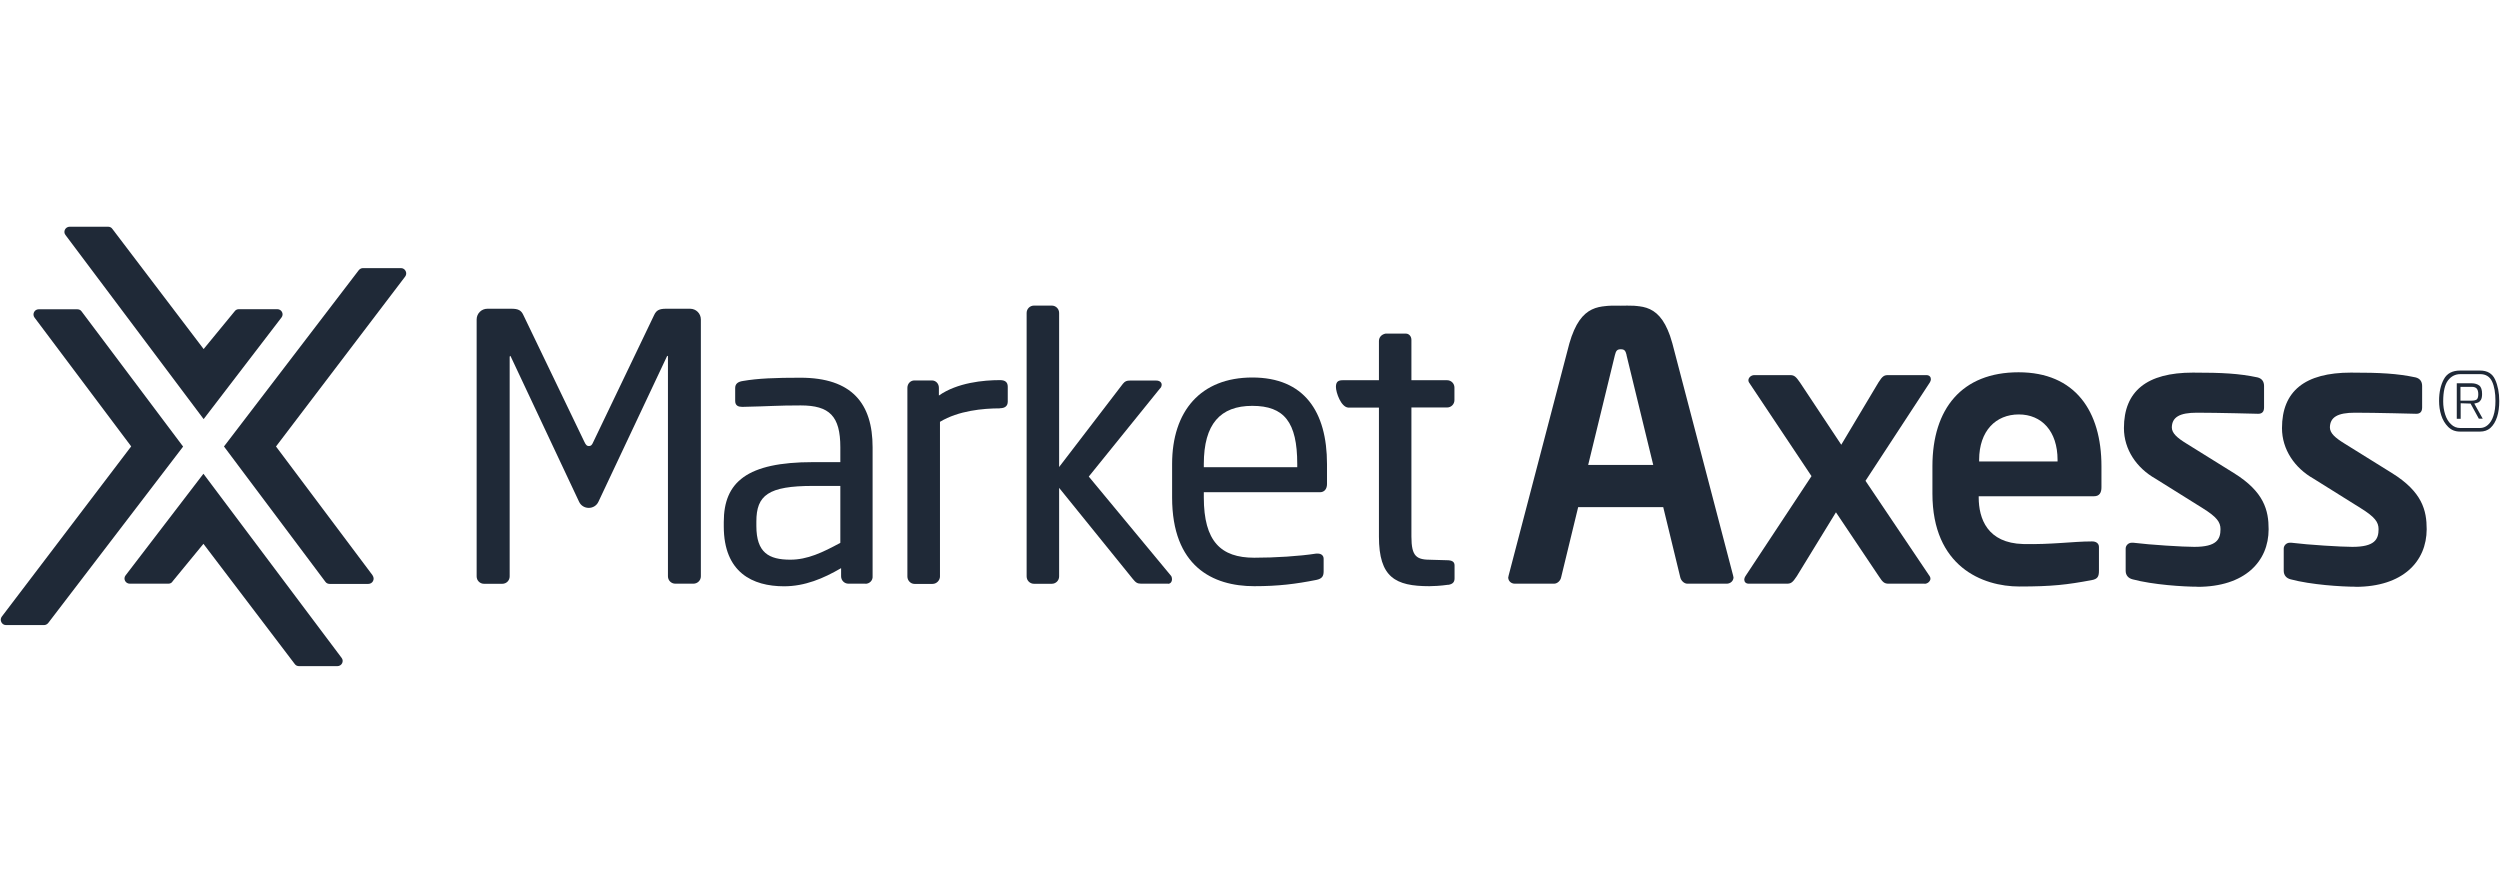
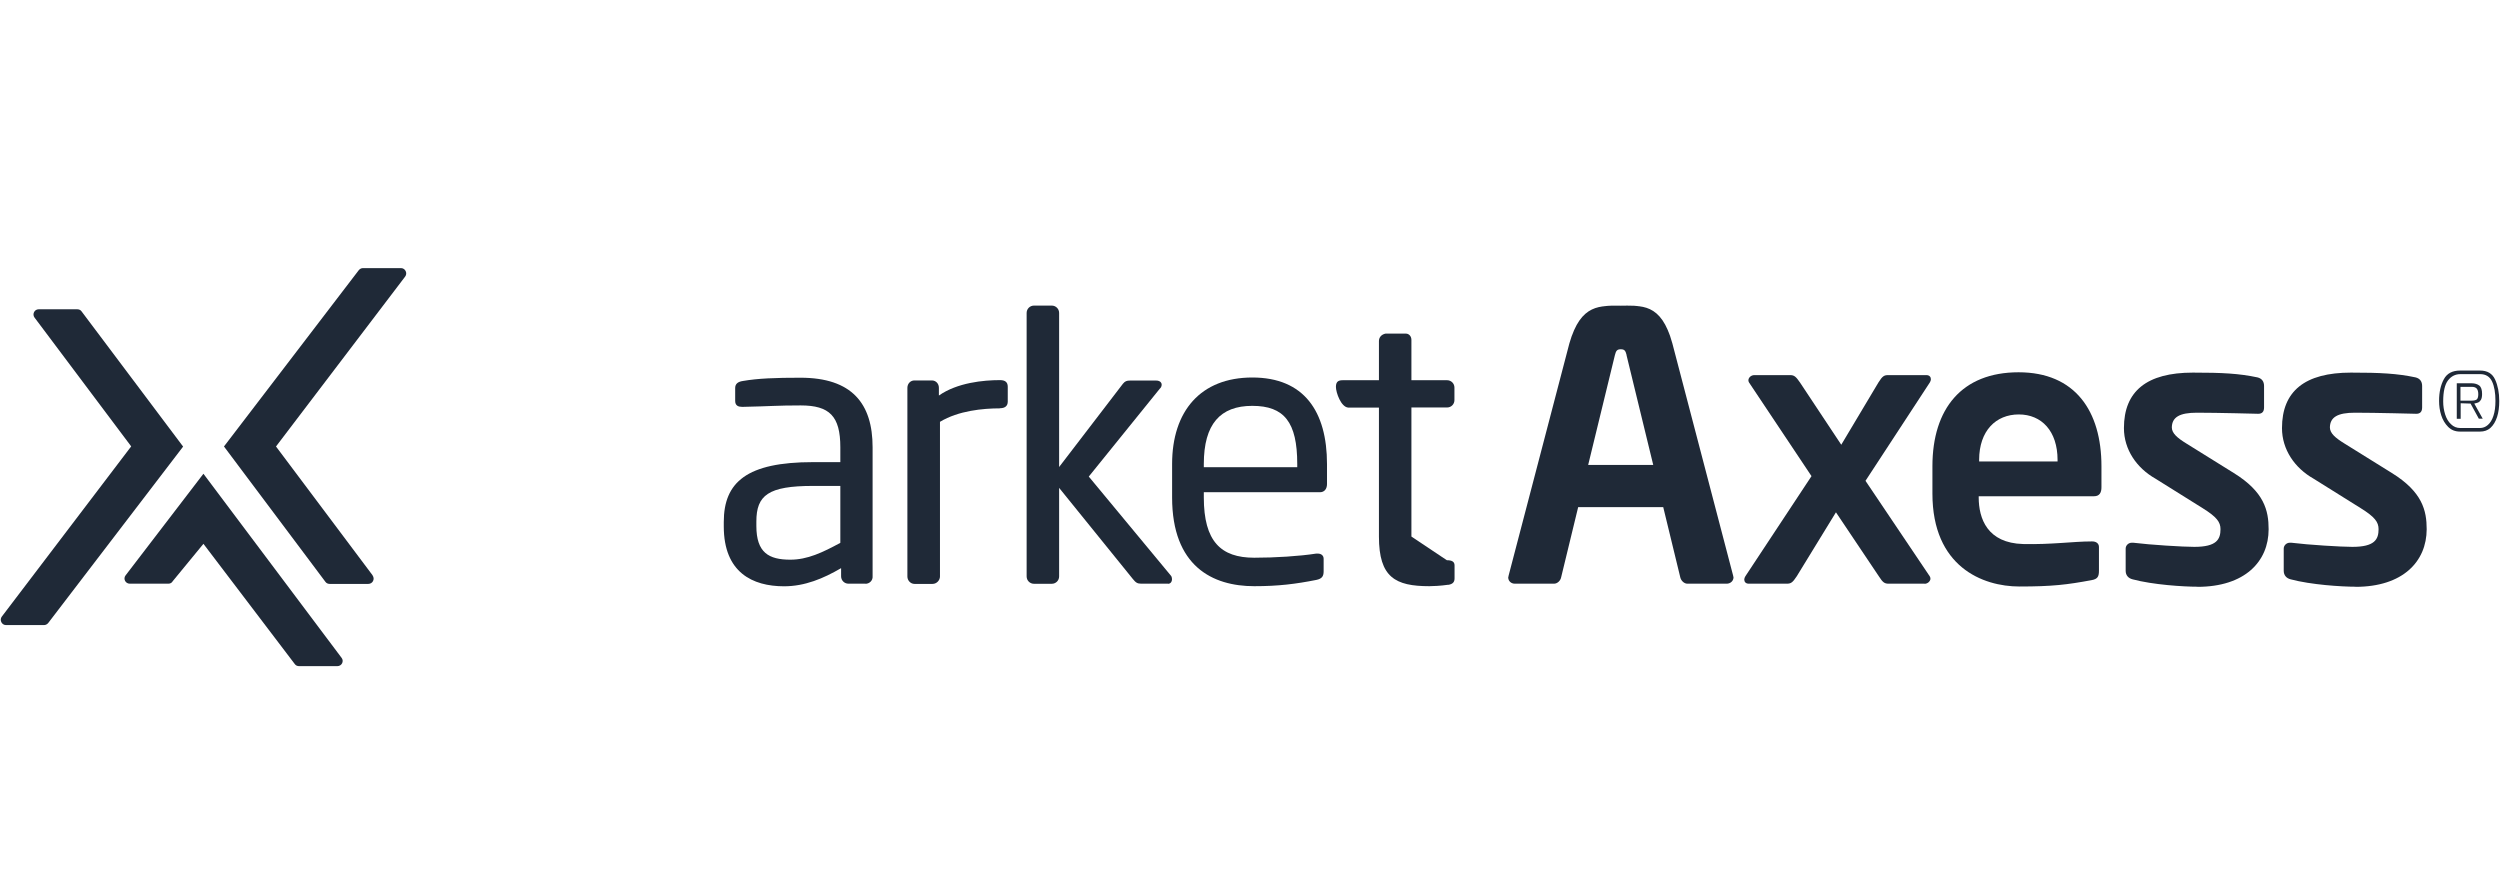
<svg xmlns="http://www.w3.org/2000/svg" width="196" height="70" viewBox="0 0 196 70" fill="none">
-   <path d="M18.401 24.401L15.965 27.365L8.803 17.937C8.726 17.826 8.598 17.775 8.471 17.775H5.464C5.123 17.775 4.928 18.158 5.132 18.422L15.965 32.858L22.072 24.887C22.276 24.622 22.08 24.239 21.739 24.239H18.733C18.605 24.239 18.478 24.29 18.401 24.401Z" fill="#1F2937" />
  <path d="M29.218 45.114L21.638 35.004L31.764 21.684C31.969 21.42 31.773 21.02 31.441 21.02H28.451C28.324 21.02 28.204 21.088 28.128 21.182L17.559 35.004L25.513 45.616C25.59 45.727 25.718 45.778 25.845 45.778H28.877C29.218 45.778 29.414 45.395 29.209 45.114H29.218Z" fill="#1F2937" />
  <path d="M2.705 24.895L10.285 34.996L0.142 48.341C-0.062 48.605 0.133 49.006 0.466 49.006H3.455C3.583 49.006 3.702 48.938 3.779 48.844L14.356 35.013L6.393 24.41C6.317 24.299 6.189 24.248 6.061 24.248H3.029C2.697 24.248 2.51 24.631 2.705 24.895Z" fill="#1F2937" />
  <path d="M13.514 45.599L15.949 42.635L23.112 52.063C23.189 52.174 23.316 52.225 23.444 52.225H26.451C26.791 52.225 26.987 51.842 26.783 51.578L15.949 37.142L9.843 45.114C9.639 45.378 9.834 45.761 10.175 45.761H13.198C13.326 45.761 13.445 45.71 13.522 45.599H13.514Z" fill="#1F2937" />
-   <path d="M54.368 45.761H52.946C52.623 45.761 52.367 45.505 52.367 45.182V27.986C52.367 27.935 52.367 27.901 52.333 27.901C52.299 27.901 52.299 27.901 52.282 27.953L46.916 39.339C46.618 39.978 45.699 39.978 45.4 39.339L40.043 27.953C40.021 27.918 40.004 27.901 39.992 27.901C39.992 27.901 39.958 27.935 39.958 27.986V45.19C39.958 45.514 39.703 45.769 39.379 45.769H37.948C37.625 45.769 37.369 45.514 37.369 45.19V25.048C37.369 24.58 37.744 24.205 38.212 24.205H40.103C40.623 24.205 40.861 24.324 41.031 24.699L45.818 34.647C45.937 34.902 46.022 34.97 46.167 34.97C46.312 34.97 46.405 34.919 46.516 34.647L51.285 24.699C51.456 24.324 51.694 24.205 52.214 24.205H54.104C54.573 24.205 54.948 24.58 54.948 25.048V45.182C54.948 45.505 54.684 45.761 54.36 45.761" fill="#1F2937" />
  <path d="M127.527 27.842C127.442 27.492 127.357 27.382 127.067 27.382C126.778 27.382 126.693 27.501 126.608 27.842L124.512 36.452H129.614L127.519 27.842H127.527ZM135.363 45.761H132.288C132.033 45.761 131.794 45.522 131.735 45.267L130.397 39.757H123.729L122.392 45.267C122.341 45.522 122.102 45.761 121.838 45.761H118.764C118.474 45.761 118.244 45.556 118.244 45.267C118.244 45.233 118.278 45.182 118.278 45.114L123.039 26.922C123.933 23.728 125.824 23.967 127.076 23.967C128.328 23.967 130.244 23.669 131.113 26.922L135.874 45.114C135.874 45.165 135.908 45.233 135.908 45.267C135.899 45.556 135.661 45.761 135.371 45.761M123.039 26.939C123.933 23.745 125.824 23.984 127.076 23.984C128.566 23.984 130.244 23.686 131.113 26.939M123.039 26.939C123.933 23.745 125.509 23.984 127.076 23.984C128.643 23.984 130.244 23.686 131.113 26.939" fill="#1F2937" />
  <path d="M172.29 45.999C171.183 45.999 168.79 45.846 167.197 45.42C166.856 45.335 166.652 45.097 166.652 44.747V43.01C166.652 42.772 166.856 42.55 167.129 42.55H167.248C168.611 42.72 171.174 42.874 172.034 42.874C173.797 42.874 174.087 42.278 174.087 41.486C174.087 40.932 173.797 40.532 172.69 39.842L168.985 37.525C167.512 36.691 166.516 35.243 166.516 33.565C166.516 30.661 168.313 29.213 171.924 29.213C174.232 29.213 175.543 29.281 176.991 29.588C177.332 29.673 177.502 29.911 177.502 30.261V31.947C177.502 32.296 177.332 32.441 177.042 32.441C177.042 32.441 173.866 32.356 172.239 32.356C170.876 32.356 170.289 32.705 170.271 33.505C170.271 33.965 170.697 34.331 171.404 34.766L175.126 37.082C177.519 38.564 177.86 40.021 177.86 41.494C177.86 44.015 176.003 46.008 172.273 46.008" fill="#1F2937" />
  <path d="M184.683 45.999C183.575 45.999 181.182 45.846 179.59 45.42C179.249 45.335 179.044 45.097 179.044 44.747V43.01C179.044 42.772 179.249 42.55 179.521 42.55H179.641C181.003 42.72 183.567 42.874 184.427 42.874C186.19 42.874 186.48 42.278 186.48 41.486C186.48 40.932 186.19 40.532 185.083 39.842L181.378 37.525C179.905 36.691 178.908 35.243 178.908 33.565C178.908 30.661 180.705 29.213 184.316 29.213C186.624 29.213 187.936 29.281 189.384 29.588C189.724 29.673 189.895 29.911 189.895 30.261V31.947C189.895 32.296 189.724 32.441 189.435 32.441C189.435 32.441 186.258 32.356 184.631 32.356C183.269 32.356 182.681 32.705 182.664 33.505C182.664 33.965 183.09 34.331 183.797 34.766L187.519 37.082C189.912 38.564 190.252 40.021 190.252 41.494C190.244 44.015 188.396 46.008 184.665 46.008" fill="#1F2937" />
  <path d="M78.403 32.015C77.066 32.015 75.15 32.194 73.694 33.071V45.199C73.694 45.488 73.438 45.778 73.115 45.778H71.692C71.403 45.778 71.139 45.522 71.139 45.199V30.405C71.139 30.082 71.377 29.826 71.692 29.826H73.055C73.379 29.826 73.609 30.082 73.609 30.405V31.01C75.056 29.997 77.1 29.801 78.403 29.801C78.812 29.801 79.008 29.971 79.008 30.32V31.504C79 31.828 78.795 32.006 78.386 32.006" fill="#1F2937" />
  <path d="M65.882 38.096H63.736C60.227 38.096 59.299 38.828 59.299 40.889V41.239C59.299 43.334 60.279 43.879 61.965 43.879C63.302 43.879 64.486 43.317 65.882 42.559V38.096ZM67.858 45.761H66.521C66.198 45.761 65.942 45.505 65.942 45.182V44.543C64.554 45.352 63.106 45.965 61.471 45.965C59.001 45.965 56.744 44.884 56.744 41.273V40.923C56.744 37.789 58.567 36.231 63.736 36.231H65.882V35.064C65.882 32.628 65.039 31.785 62.774 31.785C60.883 31.785 60.406 31.853 58.311 31.896H58.158C57.902 31.896 57.638 31.811 57.638 31.436V30.422C57.638 30.099 57.843 29.928 58.243 29.869C59.427 29.664 60.781 29.613 62.757 29.613C66.794 29.613 68.412 31.64 68.412 35.064V45.182C68.438 45.514 68.165 45.769 67.85 45.769" fill="#1F2937" />
  <path d="M91.577 45.761H89.482C89.158 45.761 89.047 45.676 88.809 45.386L83.035 38.249V45.19C83.035 45.514 82.779 45.769 82.456 45.769H81.067C80.744 45.769 80.488 45.514 80.488 45.19V24.537C80.488 24.214 80.744 23.958 81.067 23.958H82.456C82.779 23.958 83.035 24.214 83.035 24.537V36.614L88.034 30.09C88.204 29.886 88.324 29.835 88.613 29.835H90.64C90.93 29.835 91.075 29.988 91.075 30.158C91.075 30.277 91.023 30.397 90.921 30.482L85.36 37.363L91.798 45.131C91.85 45.182 91.884 45.301 91.884 45.386C91.892 45.599 91.773 45.769 91.577 45.769" fill="#1F2937" />
-   <path d="M113.526 45.846C112.946 45.931 112.333 45.957 112.061 45.957C109.395 45.957 108.109 45.267 108.109 42.073V31.955H105.699C105.137 31.913 104.736 30.78 104.736 30.329C104.736 29.877 104.975 29.809 105.29 29.809H108.109V26.735C108.109 26.445 108.313 26.215 108.628 26.155H110.221C110.46 26.155 110.655 26.36 110.655 26.649V29.809H113.449C113.773 29.809 114.028 30.065 114.028 30.388V31.368C114.028 31.691 113.773 31.947 113.449 31.947H110.655V42.065C110.655 43.657 111.064 43.887 112.222 43.887L113.432 43.921C113.841 43.921 114.037 44.041 114.037 44.33V45.343C114.037 45.633 113.9 45.803 113.517 45.855" fill="#1F2937" />
+   <path d="M113.526 45.846C112.946 45.931 112.333 45.957 112.061 45.957C109.395 45.957 108.109 45.267 108.109 42.073V31.955H105.699C105.137 31.913 104.736 30.78 104.736 30.329C104.736 29.877 104.975 29.809 105.29 29.809H108.109V26.735C108.109 26.445 108.313 26.215 108.628 26.155H110.221C110.46 26.155 110.655 26.36 110.655 26.649V29.809H113.449C113.773 29.809 114.028 30.065 114.028 30.388V31.368C114.028 31.691 113.773 31.947 113.449 31.947H110.655V42.065L113.432 43.921C113.841 43.921 114.037 44.041 114.037 44.33V45.343C114.037 45.633 113.9 45.803 113.517 45.855" fill="#1F2937" />
  <path d="M101.704 36.376C101.704 33.097 100.682 31.819 98.178 31.819C95.674 31.819 94.379 33.241 94.379 36.376V36.631H101.704V36.376ZM103.492 38.59H94.379V38.999C94.379 42.448 95.717 43.725 98.331 43.725C99.975 43.725 101.874 43.606 103.186 43.402H103.322C103.543 43.402 103.773 43.521 103.773 43.811V44.79C103.773 45.165 103.654 45.369 103.211 45.463C101.585 45.786 100.23 45.957 98.331 45.957C95.061 45.957 91.893 44.39 91.893 38.999V36.384C91.893 32.228 94.132 29.596 98.186 29.596C102.24 29.596 104.037 32.262 104.037 36.384V37.951C104.037 38.326 103.833 38.59 103.492 38.59Z" fill="#1F2937" />
  <path d="M161.313 36.06C161.313 33.795 160.061 32.492 158.273 32.492C156.484 32.492 155.164 33.769 155.164 36.06V36.18H161.313V36.06ZM164.183 38.905H155.13V38.99C155.13 40.676 155.82 42.576 158.613 42.652C160.845 42.703 162.54 42.448 163.953 42.448H164.039C164.328 42.448 164.558 42.601 164.558 42.882V44.73C164.558 45.19 164.473 45.403 163.953 45.488C162.063 45.837 160.93 45.982 158.324 45.982C155.42 45.982 151.502 44.415 151.502 38.7V36.554C151.502 32.032 153.818 29.187 158.256 29.187C162.693 29.187 164.754 32.228 164.754 36.554V38.181C164.762 38.641 164.584 38.905 164.175 38.905" fill="#1F2937" />
  <path d="M150.888 45.761H148.077C147.754 45.761 147.617 45.676 147.302 45.182L143.938 40.165L140.864 45.182C140.54 45.676 140.404 45.761 140.089 45.761H137.099C136.861 45.761 136.75 45.608 136.75 45.437C136.75 45.352 136.784 45.267 136.835 45.182L142.022 37.329L137.125 29.988C137.091 29.937 137.074 29.869 137.074 29.818C137.074 29.613 137.278 29.409 137.542 29.409H140.361C140.685 29.409 140.821 29.562 141.119 29.988L144.355 34.868L147.268 29.988C147.592 29.468 147.728 29.409 148.043 29.409H151.032C151.271 29.409 151.382 29.562 151.382 29.733C151.382 29.818 151.348 29.903 151.297 29.988L146.255 37.696L151.297 45.19C151.331 45.241 151.348 45.309 151.348 45.395C151.314 45.599 151.109 45.769 150.888 45.769" fill="#1F2937" />
  <path d="M191.938 33.471C191.691 33.224 191.512 32.926 191.393 32.56C191.274 32.194 191.223 31.811 191.223 31.427C191.223 30.754 191.35 30.192 191.597 29.732C191.844 29.273 192.27 29.051 192.875 29.051H194.433C195.013 29.051 195.404 29.29 195.617 29.758C195.83 30.226 195.941 30.78 195.941 31.436C195.941 31.904 195.89 32.322 195.771 32.688C195.651 33.054 195.481 33.335 195.26 33.539C195.038 33.744 194.757 33.837 194.433 33.837H192.875C192.492 33.837 192.185 33.718 191.938 33.471ZM194.416 33.556C194.655 33.556 194.868 33.48 195.047 33.318C195.225 33.165 195.379 32.926 195.481 32.611C195.592 32.287 195.643 31.896 195.643 31.427C195.643 30.805 195.558 30.294 195.379 29.911C195.2 29.528 194.885 29.332 194.45 29.332H192.892C192.5 29.332 192.177 29.494 191.921 29.826C191.674 30.15 191.546 30.703 191.546 31.478C191.546 31.828 191.597 32.168 191.7 32.492C191.802 32.816 191.955 33.071 192.159 33.258C192.364 33.463 192.611 33.556 192.892 33.556H194.416ZM192.585 30.048H193.769C194.025 30.048 194.229 30.116 194.374 30.226C194.527 30.346 194.595 30.567 194.595 30.891C194.595 31.095 194.561 31.257 194.502 31.351C194.433 31.461 194.365 31.521 194.289 31.555C194.212 31.589 194.11 31.606 193.982 31.64L194.646 32.824H194.34L193.692 31.64L192.917 31.615V32.833H192.611V30.048H192.602H192.585ZM193.786 31.41C193.965 31.41 194.093 31.376 194.178 31.317C194.255 31.248 194.297 31.112 194.297 30.908C194.297 30.695 194.255 30.559 194.169 30.456C194.084 30.371 193.957 30.329 193.786 30.329H192.9V31.41H193.786Z" fill="#1F2937" />
</svg>